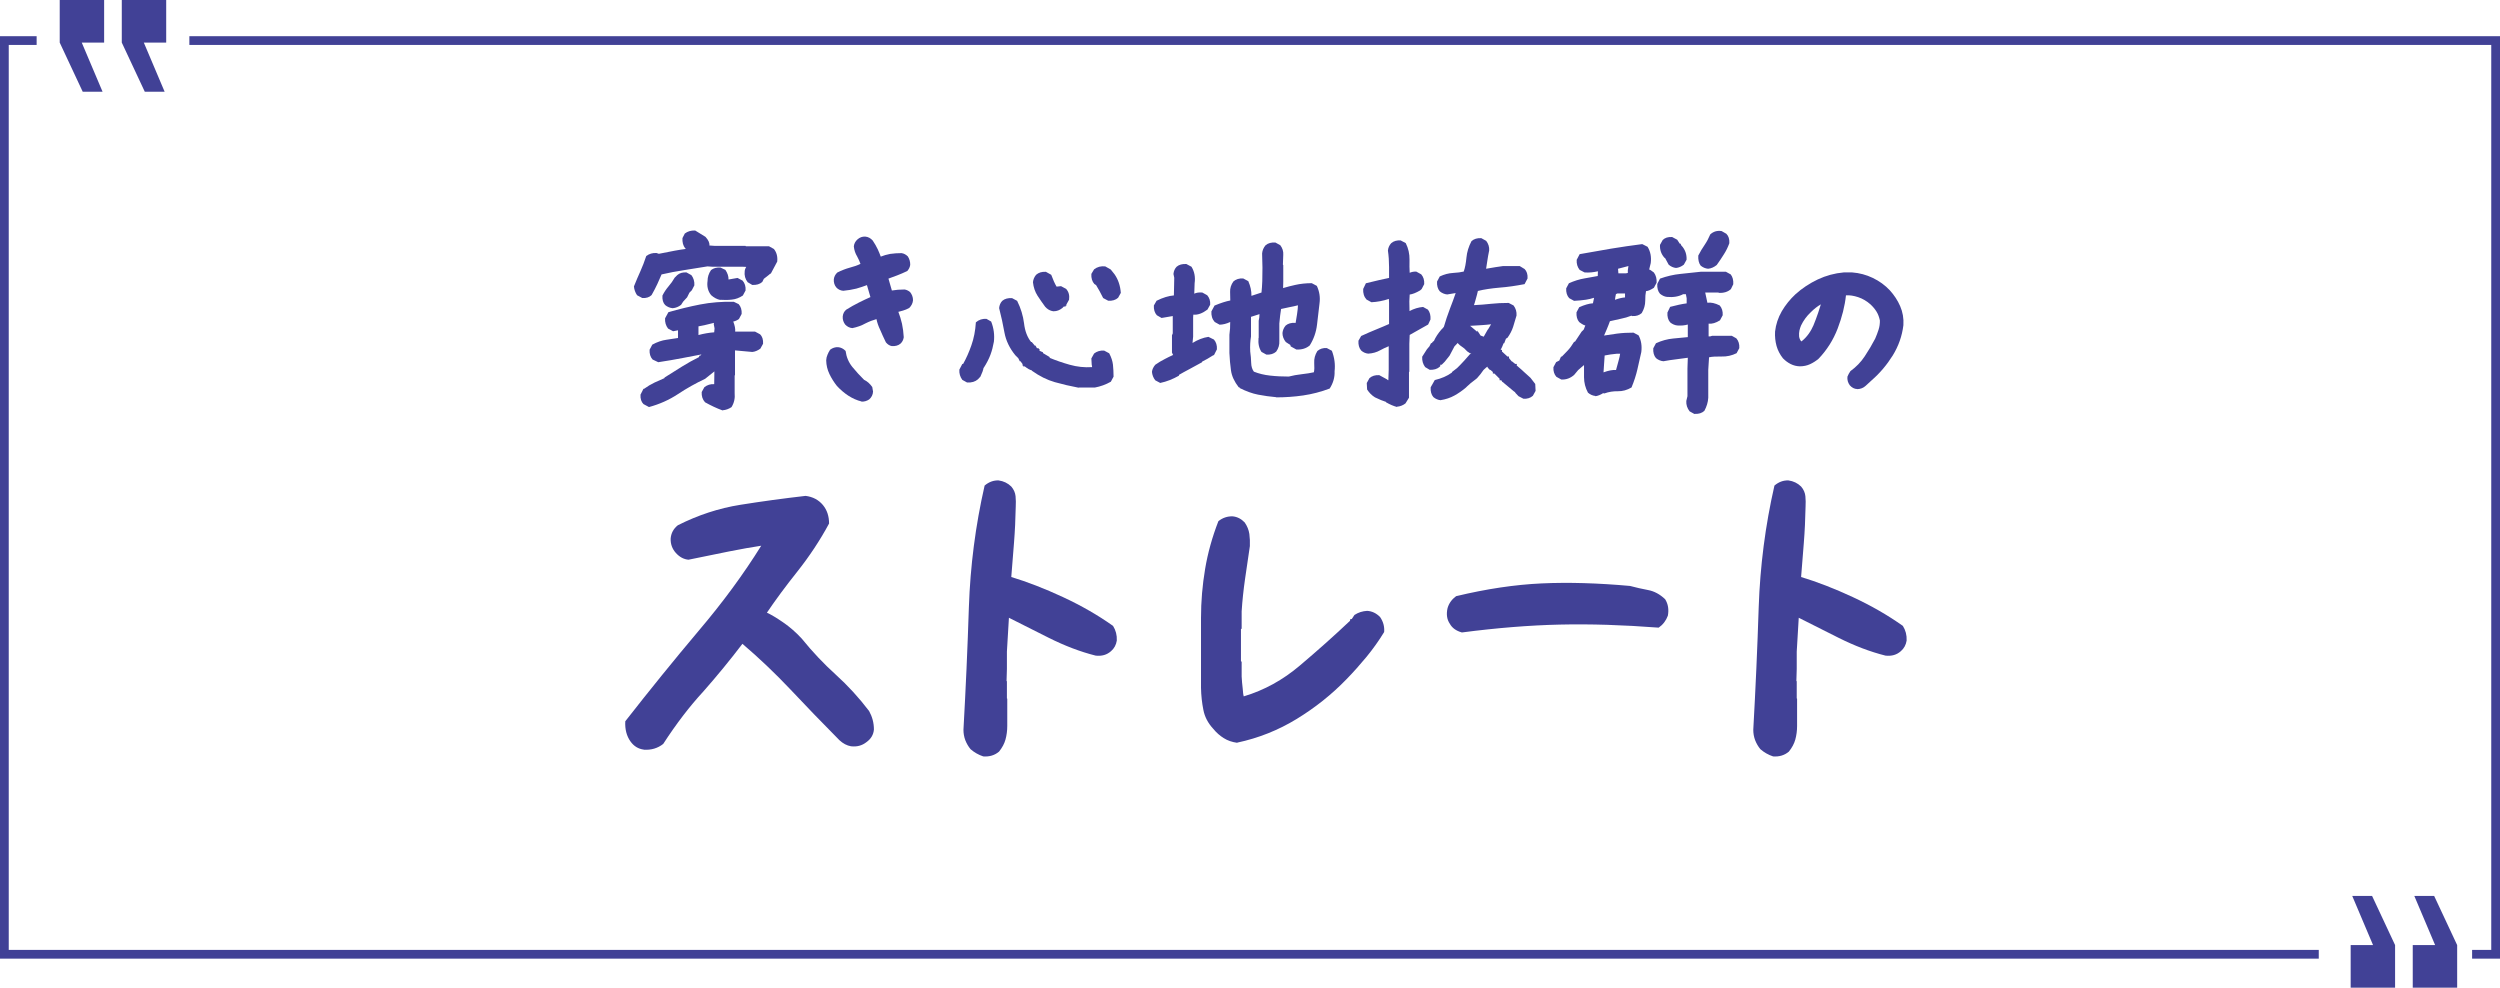
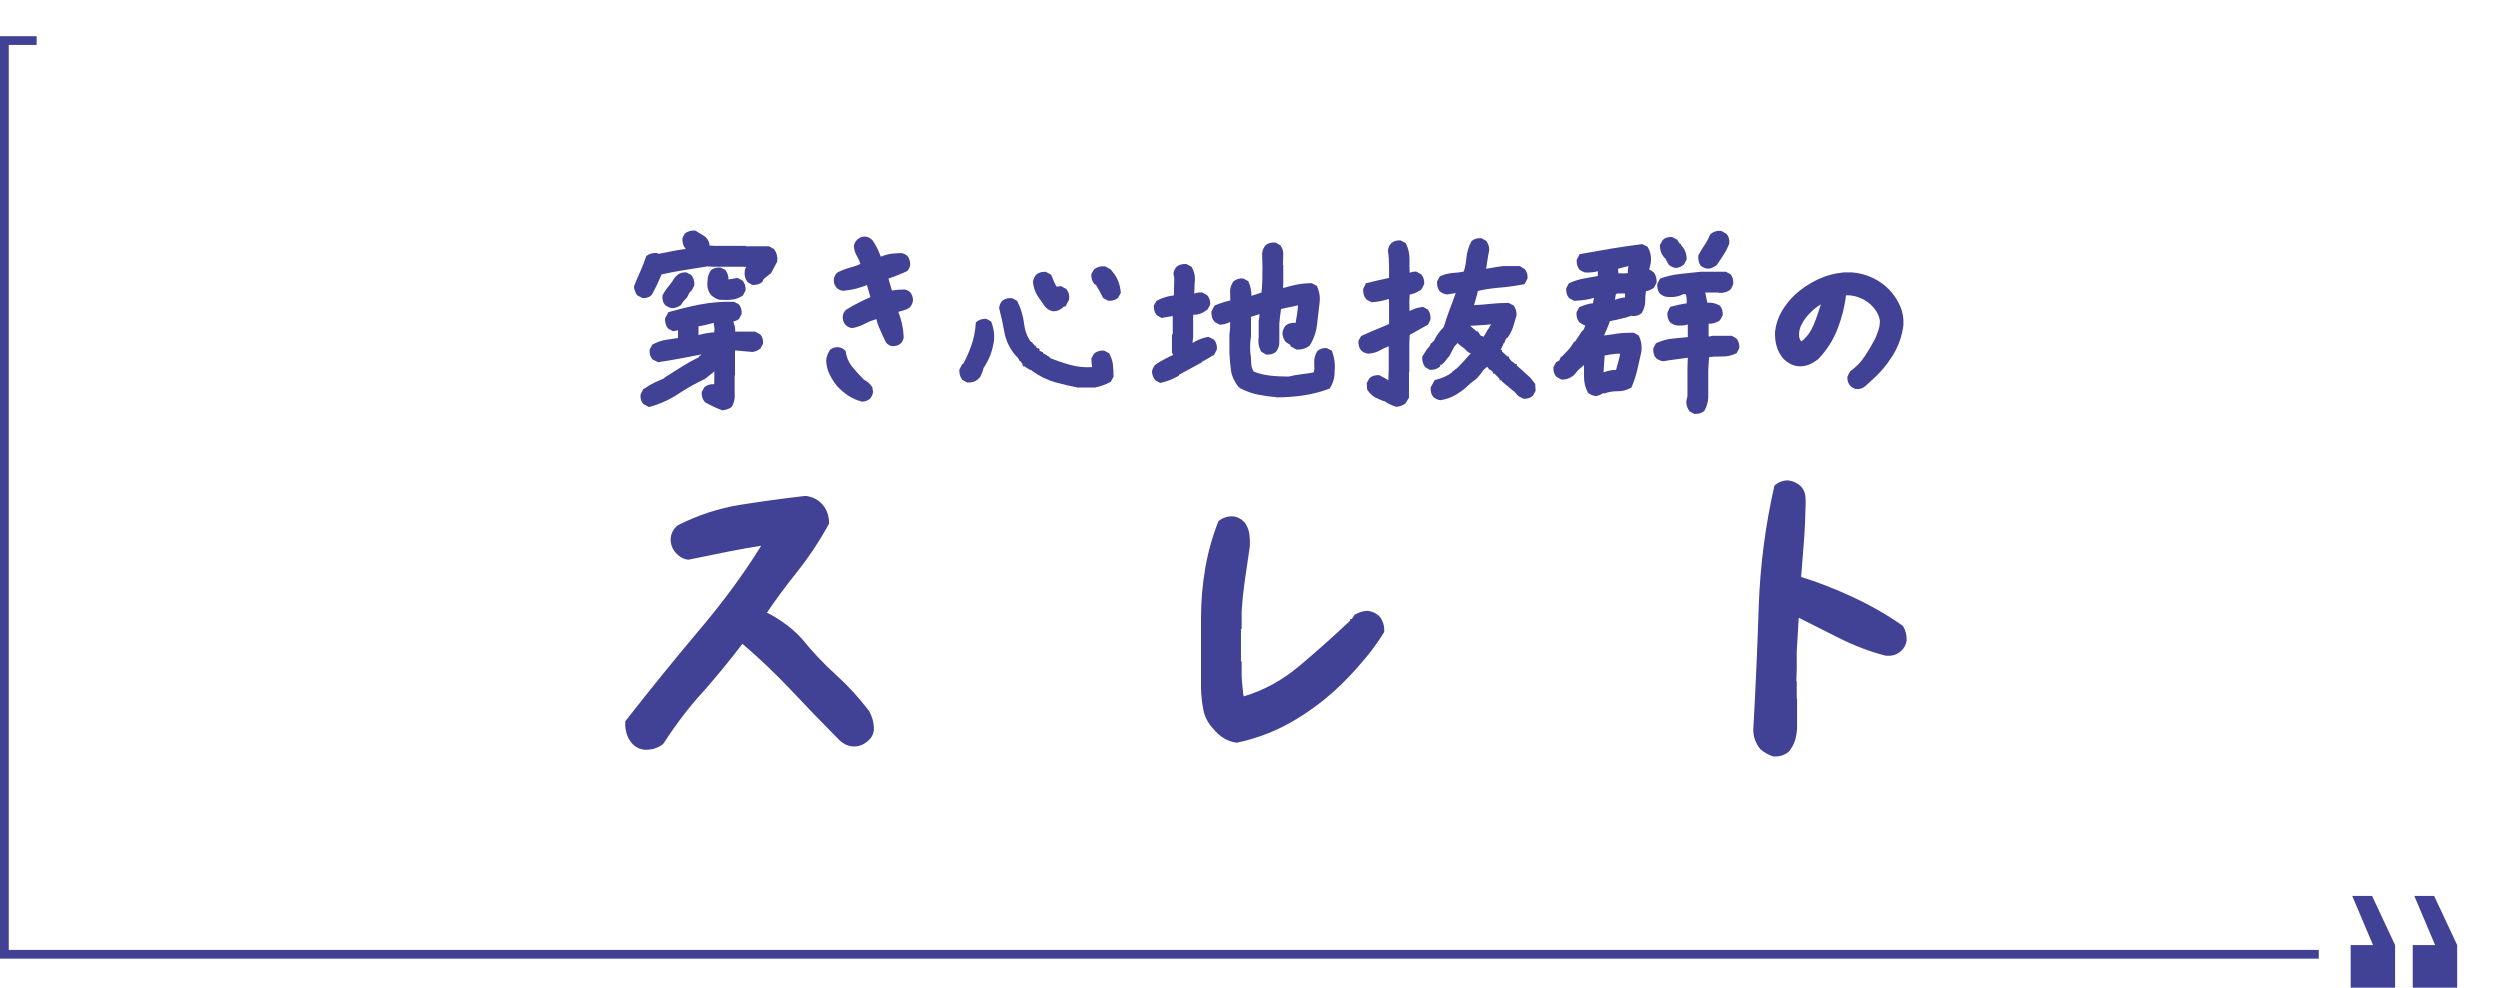
<svg xmlns="http://www.w3.org/2000/svg" id="_レイヤー_2" data-name="レイヤー 2" width="285.95" height="112.97" viewBox="0 0 285.95 112.97">
  <defs>
    <style>
      .cls-1 {
        fill: #414196;
      }

      .cls-2 {
        fill: none;
        stroke: #414196;
        stroke-miterlimit: 10;
      }
    </style>
  </defs>
  <g id="_レイヤー_1-2" data-name="レイヤー 1">
    <g>
      <g>
        <g>
          <path class="cls-1" d="M276.15,102.48h2.27l2.63,5.62v4.87h-5.08v-4.87h2.56l-2.38-5.62ZM269.05,102.48h2.27l2.63,5.62v4.87h-5.08v-4.87h2.56l-2.38-5.62Z" />
-           <path class="cls-1" d="M13.93,0h5.08v4.87h-2.56l2.38,5.62h-2.27l-2.63-5.62V0ZM6.83,0h5.08v4.87h-2.56l2.38,5.62h-2.27l-2.63-5.62V0Z" />
        </g>
        <polyline class="cls-2" points="4.19 4.64 .5 4.64 .5 109.15 265.22 109.15" />
-         <polyline class="cls-2" points="282.76 109.15 285.45 109.15 285.45 4.64 21.66 4.64" />
      </g>
      <g>
        <path class="cls-1" d="M73.45,34.08l-.58-.31c-.21-.31-.33-.65-.36-1.01.25-.63.5-1.21.74-1.74.24-.53.46-1.11.67-1.74.34-.25.73-.37,1.17-.34l.27.09c.58-.12,1.2-.24,1.84-.36.42-.08.84-.14,1.26-.2l-.09-.07c-.24-.31-.34-.7-.31-1.17l.27-.52c.33-.25.73-.37,1.19-.34l1.17.72c.34.37.49.7.45.99l.56.04h3.57l.04.05h2.65l.56.31c.31.39.44.87.38,1.44l-.72,1.35-.18.11v.02l-.63.49-.18.36c-.28.25-.67.37-1.15.34l-.52-.31c-.28-.36-.4-.78-.34-1.26.01-.16.07-.33.18-.49l-.4-.02h-3.46l-.58-.04c-.91.15-1.81.29-2.68.43-.88.13-1.73.3-2.57.49-.13.31-.3.68-.48,1.09-.19.41-.41.83-.66,1.27-.25.25-.61.37-1.08.34ZM82.66,46.95c-.69-.25-1.36-.57-2.02-.94-.28-.31-.41-.7-.38-1.17l.31-.56c.33-.25.7-.37,1.12-.34l.02-1.46-1.06.85c-1.08.51-2.12,1.09-3.11,1.75-1,.66-2.1,1.15-3.31,1.48l-.63-.34c-.25-.25-.37-.61-.34-1.08l.34-.67h.07c.39-.28.79-.52,1.21-.72.42-.19.79-.36,1.1-.49l.05-.09c.69-.43,1.35-.85,1.99-1.25.64-.4,1.28-.75,1.92-1.07l.07-.18h.11l.11-.13c-.76.15-1.46.29-2.09.4-.91.18-1.86.34-2.85.49l-.65-.31c-.25-.28-.37-.66-.34-1.12l.31-.58c.55-.3,1.1-.49,1.63-.56.53-.08.97-.14,1.31-.2v-.88l-.56.11-.58-.31c-.25-.33-.37-.72-.34-1.17l.38-.7c1.18-.34,2.39-.64,3.62-.88,1.23-.24,2.52-.34,3.86-.31l.56.27c.25.29.37.66.34,1.12l-.31.58c-.21.15-.43.25-.65.29.18.46.25.85.22,1.15h2.27l.58.31c.25.25.37.61.34,1.08l-.31.56c-.3.22-.61.35-.92.38l-1.98-.18v2.83l-.04.04v2c.06.6-.06,1.14-.36,1.62-.31.21-.65.33-1.01.36ZM76.93,35.25c-.31-.03-.6-.15-.85-.36-.24-.25-.34-.61-.31-1.08.19-.39.43-.74.7-1.06.27-.31.5-.64.7-.99l.29-.29c.27-.24.62-.34,1.06-.31l.56.31c.25.33.37.72.34,1.17l-.29.56-.27.27-.27.54-.4.43-.07.09-.22.34c-.28.22-.6.35-.94.38ZM81.69,38.01l.04-.45-.09-.47.02-.16c-.69.18-1.28.31-1.77.4v.99c.64-.17,1.24-.27,1.8-.31ZM82.39,34.31c-.37-.07-.73-.26-1.06-.56-.36-.46-.49-1-.4-1.62,0-.43.13-.85.4-1.24.28-.22.64-.32,1.08-.29l.56.27c.25.37.37.74.36,1.1l1.03-.18.58.31c.25.29.37.66.34,1.12l-.31.58c-.4.27-.83.43-1.27.47-.44.05-.88.05-1.31.02Z" />
        <path class="cls-1" d="M98.54,45.92c-.54-.13-1.04-.36-1.52-.67-.47-.31-.9-.68-1.29-1.1-.34-.43-.63-.89-.86-1.37-.23-.48-.36-1-.37-1.57.01-.22.06-.44.15-.64.08-.2.18-.39.3-.57.28-.21.59-.31.92-.29.31.03.6.17.85.43.09.7.35,1.31.77,1.83.43.52.87,1.01,1.34,1.47.36.17.67.44.94.83l.09.52c-.02.36-.17.66-.45.9-.27.18-.56.26-.88.25ZM102.03,39.59c-.27-.04-.5-.19-.7-.43-.24-.49-.46-.97-.65-1.42-.21-.43-.35-.85-.43-1.24-.4.11-.82.27-1.26.49-.45.25-.95.43-1.5.54-.31-.03-.58-.16-.81-.4-.21-.27-.31-.58-.29-.92.03-.33.16-.59.4-.79.48-.3.96-.57,1.44-.81.48-.24.92-.45,1.33-.63l-.4-1.37c-.34.13-.75.27-1.21.4-.48.12-.98.2-1.5.25-.33-.03-.59-.16-.79-.38-.21-.25-.31-.56-.29-.92.03-.3.16-.56.4-.79.48-.24.96-.43,1.44-.56.46-.12.87-.26,1.21-.43-.09-.27-.22-.55-.38-.85-.21-.34-.34-.73-.38-1.15.03-.31.17-.58.43-.81.25-.22.55-.33.88-.31.33.03.61.18.85.45.22.33.42.67.58,1.01.15.33.26.61.34.83.33-.13.69-.24,1.08-.31.42-.06.85-.09,1.3-.09.27.04.51.17.72.38.19.3.28.62.27.97-.04.27-.16.5-.34.7-.4.19-.79.36-1.16.5-.37.14-.7.27-1,.37v-.04l.4,1.39h.04c.19-.03.41-.06.65-.08.24-.02.49-.03.76-.03.22.03.43.13.63.29.22.27.34.58.34.94-.03.33-.17.62-.43.88-.24.13-.48.24-.71.3-.23.07-.42.12-.55.15v-.04c.18.46.32.93.43,1.4.1.47.17.99.2,1.54-.04.3-.17.55-.38.74-.25.21-.58.3-.97.27Z" />
        <path class="cls-1" d="M110.63,43.76l-.56-.31c-.25-.34-.37-.73-.34-1.17l.34-.65h.09c.36-.64.68-1.36.95-2.14.28-.79.45-1.66.51-2.62.34-.3.75-.43,1.21-.4l.54.31c.3.76.4,1.54.31,2.31-.09.52-.22,1.02-.39,1.48-.17.46-.43.97-.77,1.5h-.02c-.04.25-.16.59-.36,1.01l-.29.31c-.31.27-.72.39-1.21.36ZM123.39,44.35c-.94-.18-1.86-.39-2.74-.64-.88-.25-1.76-.69-2.63-1.31v-.04c-.21-.04-.48-.19-.81-.45h-.18v-.09h-.07v-.18l-.2-.27v-.04h-.11l-.18-.36-.34-.34c-.66-.81-1.07-1.67-1.24-2.59-.16-.92-.37-1.85-.61-2.8.03-.33.15-.61.36-.83.28-.24.66-.34,1.12-.31l.58.31c.42.84.68,1.7.79,2.57.1.88.37,1.59.81,2.14h.07l.31.36v.04h.11l.18.31h.2v.09h.09v.2l.4.18v.09l.76.45v.09c.67.28,1.44.55,2.29.79.85.24,1.71.33,2.56.27.01-.01,0-.11-.04-.29l-.04-.7.31-.56c.31-.25.7-.37,1.15-.34l.58.31c.24.45.38.88.43,1.3.04.42.07.88.07,1.37l-.31.58c-.58.33-1.2.55-1.84.67h-1.84ZM120.54,35.61c-.31-.03-.59-.15-.83-.36l-.16-.16c-.3-.4-.59-.83-.88-1.27-.28-.44-.46-.96-.52-1.54.03-.31.15-.6.36-.85.28-.25.66-.37,1.12-.34l.61.34c.21.57.41,1.02.61,1.35h.04l.47-.05.58.31c.3.33.41.74.34,1.24l-.31.56v.13h-.09v.09h-.22v.02l-.16.16c-.3.24-.62.36-.97.36ZM126.76,34.4l-.58-.31c-.28-.57-.55-1.06-.81-1.48l-.2-.13c-.25-.28-.37-.67-.34-1.15l.31-.52c.36-.28.79-.4,1.28-.34l.63.36.43.54c.42.6.66,1.31.72,2.13l-.31.56c-.28.25-.66.37-1.12.34Z" />
        <path class="cls-1" d="M132.72,43.81l-.58-.31c-.22-.28-.35-.61-.38-.97.03-.28.16-.55.38-.81.36-.25.73-.48,1.12-.67.28-.15.59-.3.92-.45l-.13-.27v-1.98l.09-.22v-1.98l-1.28.22-.54-.31c-.25-.28-.37-.66-.34-1.12l.31-.54c.72-.36,1.38-.56,1.98-.61l.04-2.02-.09-.43c.03-.33.15-.61.36-.83.28-.24.66-.34,1.12-.31l.58.31c.34.55.46,1.18.36,1.89l-.04,1.19c.25-.12.56-.16.92-.13l.56.31c.25.29.37.64.34,1.08l-.31.56c-.57.43-1.11.63-1.62.58l-.02.34v2.18c-.03.24-.05.48-.07.72.6-.37,1.21-.61,1.82-.7l.63.31c.25.29.37.66.34,1.12l-.34.67h-.07c-.48.31-.9.55-1.26.72l-.04.09c-.51.29-.99.55-1.45.79-.46.24-.85.46-1.18.65v.09c-.7.4-1.41.68-2.13.83ZM145.97,45.43c-.7-.06-1.39-.16-2.07-.29-.67-.13-1.38-.39-2.11-.76v-.07l-.11-.02c-.49-.63-.79-1.27-.88-1.92-.09-.65-.15-1.31-.18-1.99v-2.09c.07-.48.1-.97.09-1.46-.42.2-.82.3-1.21.31l-.56-.31c-.28-.31-.41-.72-.38-1.21l.36-.67c.72-.3,1.32-.49,1.8-.58,0-.21,0-.53-.02-.97-.02-.43.11-.84.38-1.21.28-.25.66-.37,1.12-.34l.58.31c.25.57.37,1.13.36,1.68l1.15-.38c.04-.37.07-.81.09-1.31.01-.5.02-1.01.02-1.54l-.04-1.62c.03-.34.16-.66.4-.94.28-.24.66-.34,1.12-.31l.56.31c.25.33.37.7.34,1.1l-.04,1.12.04.05v1.93l-.02.7c.51-.15.97-.27,1.39-.36.58-.13,1.21-.2,1.89-.2l.58.31c.3.64.4,1.3.31,1.98-.09.79-.19,1.62-.29,2.47-.1.85-.38,1.64-.83,2.36-.4.34-.91.5-1.53.47l-.65-.36-.04-.16-.52-.34c-.25-.31-.38-.66-.38-1.03.03-.31.15-.6.36-.85.28-.24.65-.34,1.1-.31l.04.02c.03-.18.08-.5.16-.97.07-.46.11-.82.11-1.06-.3.08-.63.15-1,.22-.37.08-.68.14-.93.2-.08.46-.14,1.02-.2,1.66v1.98c.03.45-.09.86-.36,1.24-.28.25-.66.37-1.12.34l-.56-.31c-.28-.42-.4-.95-.34-1.59l.02-.02v-1.95c.06-.25.09-.51.09-.76l-.97.31v2.25c-.09.52-.12,1.09-.09,1.71.06.45.1.88.11,1.3.01.42.12.76.31,1.01.55.22,1.18.38,1.86.45.69.08,1.4.11,2.13.11.46-.12.96-.21,1.49-.27.53-.06.99-.13,1.38-.22.06-.24.07-.59.04-1.07-.03-.47.09-.92.36-1.36.28-.25.64-.37,1.08-.34l.58.31c.3.79.4,1.57.31,2.34.03.7-.16,1.36-.56,1.98-1,.38-2.01.64-3.03.79-1.02.15-2.06.22-3.12.22Z" />
        <path class="cls-1" d="M159.79,46.55c-.39-.1-.81-.28-1.26-.54v-.04c-.34-.1-.76-.28-1.26-.52-.36-.22-.66-.52-.9-.9l-.04-.74.31-.56c.28-.25.66-.37,1.12-.34l.9.49.07.07.07.02.04-1.19v-2.7c-.37.15-.7.31-.99.47-.39.22-.84.35-1.35.38-.31-.03-.58-.15-.81-.36-.24-.28-.34-.66-.31-1.12l.31-.54c.61-.28,1.2-.54,1.75-.76.55-.22,1.03-.43,1.44-.61v-2.4l-.02-.47c-.66.22-1.33.35-2,.38l-.56-.31c-.28-.31-.41-.72-.38-1.21l.31-.65c.54-.13,1.04-.25,1.5-.36.46-.1.85-.19,1.15-.25v-1.24c0-.64-.04-1.27-.13-1.89.03-.33.16-.61.38-.85.28-.24.64-.34,1.08-.31l.58.31c.3.6.44,1.23.43,1.89-.02.57,0,1.07.02,1.5.24-.1.49-.15.76-.13l.56.31c.25.29.37.66.34,1.12l-.29.56-.18.16c-.46.27-.86.43-1.19.47l-.04.79.02,1.1c.51-.27,1.03-.43,1.55-.47l.56.31c.22.29.32.66.29,1.12l-.27.58-2.11,1.19-.04,1.01v3.19l-.04.04v2.94l-.4.65c-.28.22-.61.35-.97.38ZM164.8,45.78c-.31-.03-.6-.15-.85-.36-.24-.28-.34-.66-.31-1.12l.47-.83c.76-.18,1.42-.46,1.95-.85l.04-.09.56-.43.34-.34.49-.52.67-.76.02.02.11-.02c-.09-.03-.25-.13-.47-.29l-.34-.34-.52-.38-.2-.2-.02-.05-.38.4-.56,1.06-.56.7-.34.34h-.16v.16l-.11.11c-.27.22-.64.33-1.1.31l-.52-.31c-.25-.33-.37-.73-.34-1.19l.54-.85.29-.34.18-.36h.09l.11-.16.13-.09c.19-.43.48-.87.85-1.3l.16-.16.13-.16c.19-.67.43-1.37.7-2.09.24-.61.46-1.21.65-1.77l-.97.16c-.31-.03-.6-.15-.85-.36-.24-.28-.34-.66-.31-1.12l.31-.58c.51-.24,1.01-.37,1.52-.4.5-.03.91-.08,1.22-.16.15-.42.25-.95.31-1.59.06-.64.25-1.27.58-1.89.28-.25.66-.37,1.12-.34l.56.31c.25.33.37.7.34,1.1-.09.42-.16.83-.22,1.24-.04.31-.09.6-.13.85.75-.13,1.4-.24,1.95-.31h1.89l.56.34c.25.25.37.61.34,1.08l-.34.65c-.99.19-1.94.33-2.86.4-.92.08-1.75.2-2.48.38-.06.27-.14.59-.25.96-.1.37-.17.59-.2.66h.04c.64-.03,1.28-.08,1.91-.15.63-.07,1.3-.1,2.02-.1l.56.29c.25.33.37.71.34,1.15-.12.43-.25.87-.39,1.3-.14.43-.36.85-.64,1.24l-.18.11-.2.52h-.07c-.1.29-.22.54-.34.76h.16v.22h.04l.09.09.49.45h.18v.18l.31.38h.04l.36.29h.18v.22h.04l.52.45.27.25.4.36.34.31.54.7.04.79-.31.56c-.28.25-.64.37-1.08.34l-.56-.29-.38-.4v-.05l-.16-.11-1.19-.99v-.02l-.13-.07-.11-.18h-.2v-.16h.02l-.61-.61h-.18v-.18l-.25-.22-.13-.05-.22-.25v-.09l-.13.07-.34.31-.34.47-.4.47-.16.13-.58.45-.4.36-.13.13c-.4.34-.84.65-1.31.91s-1,.44-1.58.53ZM170.19,37.7c.13-.24.25-.44.36-.61-.37.04-.69.08-.94.09-.46.03-.95.06-1.46.09.07.05.15.11.22.18l.58.49.02.02v-.16l.38.58.36.13c.15-.27.31-.55.47-.83Z" />
        <path class="cls-1" d="M182.48,45.29c-.31-.03-.6-.16-.85-.38-.3-.55-.45-1.15-.45-1.77v-1.39l-.67.58-.45.54c-.43.39-.93.57-1.48.54l-.56-.31c-.25-.28-.37-.65-.34-1.1l.31-.58.36-.18.2-.45h.11v-.02l.63-.65c.27-.28.52-.63.76-1.03h.09l.76-1.15.25-.25.18-.47c-.1.01-.34-.11-.7-.38-.24-.28-.34-.66-.31-1.12l.31-.58c.6-.27,1.12-.42,1.57-.45l.13-.63c-.34.11-.65.18-.92.22-.42.06-.88.11-1.37.13l-.56-.31c-.25-.28-.37-.66-.34-1.12l.31-.58c.6-.27,1.2-.46,1.8-.56.6-.1,1.1-.19,1.5-.27l.02-.54c-.52.12-1.03.17-1.53.13l-.56-.29c-.25-.31-.37-.7-.34-1.15l.34-.65c1.23-.22,2.43-.43,3.6-.63,1.18-.19,2.36-.37,3.56-.52l.61.31c.33.54.45,1.16.36,1.86l-.18.74c.07,0,.25.11.54.34.24.33.34.72.31,1.17l-.31.58c-.37.24-.67.37-.9.38-.06.27-.09.64-.09,1.11s-.13.94-.4,1.4c-.28.25-.64.37-1.08.34l-.11-.04c-.37.15-.79.27-1.24.36-.45.09-.85.18-1.21.27-.1.29-.23.61-.38.97-.1.25-.2.48-.29.67.55-.09,1.05-.16,1.48-.22.6-.08,1.23-.11,1.89-.11l.58.31c.3.57.4,1.2.31,1.91-.15.67-.3,1.34-.45,1.99-.15.65-.37,1.34-.67,2.06-.51.3-1.03.44-1.56.43-.53-.01-1.04.07-1.54.25l-.13-.02v-.02c-.33.21-.64.33-.92.36ZM184.84,42.33c.09-.34.19-.7.29-1.06.1-.36.16-.63.18-.81h-.38c-.48.04-.94.11-1.39.2l-.13,1.93c.57-.21,1.05-.3,1.44-.27ZM185.87,34.02v-.45h-.88l-.16.07c-.04.18-.08.4-.11.65.46-.17.85-.25,1.15-.27ZM186.19,31.21v-.29l.07-.49-1.19.31.04.52h.88l.2-.04ZM193.82,47.36l-.56-.31c-.28-.36-.41-.76-.38-1.19l.13-.54v-3.14l.04-1.26c-.4.06-.85.12-1.35.18-.49.06-.97.13-1.44.22-.31-.03-.6-.15-.85-.36-.24-.28-.34-.66-.31-1.12l.31-.58c.66-.3,1.31-.48,1.97-.54.65-.06,1.21-.11,1.67-.16v-1.44c-.34.1-.74.14-1.19.11-.3-.03-.58-.15-.83-.36-.24-.28-.34-.66-.31-1.12l.31-.65c.72-.19,1.35-.33,1.89-.4v-.58l-.09-.47h-.31c-.51.27-1.13.38-1.86.31-.27-.03-.53-.15-.79-.36-.24-.28-.34-.66-.31-1.12l.31-.61c.78-.28,1.56-.46,2.35-.54.79-.08,1.57-.16,2.35-.25h2.83l.56.31c.22.29.32.66.29,1.12l-.27.56c-.34.31-.81.46-1.39.43l-.02-.04h-1.53l.25,1.17c.4-.06.88.04,1.41.31.25.29.37.66.34,1.12l-.31.58c-.48.3-.91.43-1.3.38v1.46h.18l.22-.07h2.25l.52.29c.25.29.37.66.34,1.12l-.31.58c-.54.27-1.11.4-1.72.38-.61-.01-1.08.01-1.43.09l-.09,1.44v3.19c-.03.51-.18,1.01-.45,1.5-.28.25-.65.37-1.1.34ZM191.71,30.65c-.31-.03-.6-.16-.85-.38l-.4-.74-.07-.04c-.37-.4-.55-.9-.52-1.48l.31-.56c.25-.25.61-.37,1.08-.34l.58.31.29.45h.09l.09.22h.02c.42.46.61,1,.58,1.62l-.31.56c-.28.22-.58.35-.9.38ZM195.37,30.74c-.31-.03-.6-.15-.85-.36-.21-.28-.3-.67-.27-1.15.22-.43.46-.84.72-1.21.25-.37.47-.78.65-1.21.36-.33.79-.46,1.3-.38l.54.31c.25.25.37.61.34,1.08-.16.45-.37.88-.63,1.28-.25.4-.52.81-.81,1.21-.31.25-.64.4-.99.43Z" />
        <path class="cls-1" d="M212.43,44.5c-.33-.01-.61-.16-.85-.43-.22-.3-.31-.63-.27-.99.09-.22.2-.43.34-.63.66-.48,1.21-1.04,1.64-1.7.43-.65.83-1.32,1.19-2.01.15-.34.28-.69.39-1.03.11-.34.16-.7.15-1.06-.08-.37-.2-.71-.38-1-.18-.29-.41-.57-.7-.84-.42-.37-.89-.65-1.4-.82-.52-.17-.98-.24-1.4-.21-.13,1.23-.45,2.49-.95,3.8-.5,1.3-1.23,2.46-2.19,3.46-.3.25-.63.46-.98.62-.35.16-.74.24-1.16.24-.37-.01-.72-.1-1.04-.26-.32-.16-.62-.38-.89-.66-.34-.43-.59-.91-.73-1.41-.14-.51-.2-1.06-.17-1.64.09-.82.35-1.6.77-2.33.43-.73.95-1.37,1.56-1.94.76-.69,1.62-1.25,2.56-1.7.94-.44,1.93-.71,2.96-.8h.97c.82.06,1.61.27,2.36.63.75.36,1.4.83,1.95,1.42.49.54.89,1.14,1.18,1.81.29.67.42,1.39.37,2.17-.15,1.24-.56,2.4-1.22,3.47-.67,1.07-1.46,2.01-2.39,2.82-.22.21-.46.43-.72.66-.25.23-.57.36-.94.37ZM206.09,39.02c.3-.24.56-.52.79-.84s.4-.64.54-.96c.19-.46.37-.94.54-1.44.13-.4.24-.73.31-.97-.37.21-.76.51-1.15.9-.48.45-.85.96-1.12,1.53-.08.18-.13.37-.18.56-.04.2-.06.42-.04.67.03.22.11.42.25.58l.07-.04Z" />
        <path class="cls-1" d="M73.63,85.74c-.62-.08-1.13-.39-1.52-.94-.44-.62-.64-1.39-.59-2.3,2.79-3.57,5.57-7,8.36-10.31,2.79-3.28,5.18-6.54,7.19-9.77-1.07.16-2.3.38-3.71.66l-4.61.94c-.55-.05-1.03-.31-1.45-.78-.42-.47-.61-1.02-.59-1.64.05-.62.33-1.13.82-1.52,2.32-1.17,4.7-1.95,7.15-2.34,2.45-.39,4.93-.73,7.46-1.02.83.1,1.5.46,1.99,1.05.47.57.7,1.28.7,2.11-1.04,1.93-2.25,3.75-3.61,5.47-1.37,1.72-2.53,3.29-3.5,4.73.47.21,1.09.58,1.86,1.11.77.53,1.48,1.15,2.13,1.86,1.22,1.51,2.52,2.88,3.89,4.12,1.37,1.24,2.64,2.62,3.81,4.16.36.65.55,1.35.55,2.11-.05.6-.34,1.08-.86,1.45-.5.39-1.08.55-1.76.47-.47-.08-.91-.31-1.33-.7-2.01-2.03-3.88-3.97-5.62-5.82-1.75-1.85-3.57-3.58-5.47-5.2-1.43,1.88-2.92,3.69-4.45,5.43-1.59,1.72-3.12,3.72-4.61,6.02-.62.49-1.37.72-2.23.66Z" />
-         <path class="cls-1" d="M112.47,86.52c-.55-.18-1.03-.46-1.45-.82-.26-.31-.46-.66-.61-1.04-.14-.38-.21-.77-.21-1.19.26-4.66.47-9.34.62-14.02.16-4.69.75-9.32,1.8-13.91.49-.42,1.03-.61,1.6-.59.57.08,1.05.31,1.45.7.29.34.45.71.49,1.11.04.4.04.8.02,1.19-.03,1.41-.09,2.79-.2,4.16-.1,1.37-.21,2.66-.31,3.89,1.82.55,3.79,1.31,5.9,2.29,2.11.98,4.02,2.08,5.74,3.3.31.5.46,1.05.43,1.68-.08.5-.3.9-.66,1.21-.47.42-1.05.59-1.76.51-1.75-.44-3.53-1.12-5.35-2.03-1.82-.91-3.35-1.68-4.57-2.3l-.23,3.87v1.99l-.04,1.37.04.04v1.95l.04.04v3.12c0,.55-.07,1.06-.2,1.54-.13.48-.38.94-.74,1.39-.5.42-1.09.6-1.8.55Z" />
        <path class="cls-1" d="M141.5,84.96c-.57-.08-1.08-.25-1.52-.53-.44-.27-.85-.63-1.21-1.07-.6-.65-.98-1.37-1.13-2.17-.16-.79-.25-1.63-.27-2.52v-7.97c0-1.9.16-3.78.47-5.62.31-1.85.82-3.67,1.52-5.47.49-.39,1.04-.57,1.64-.55.52.05.98.29,1.37.7.29.42.46.85.53,1.31.06.46.08.92.06,1.39-.18,1.25-.37,2.5-.55,3.75-.18,1.25-.31,2.49-.39,3.71v1.99l-.08.04v3.67l.08.08v1.68c.03.47.06.92.12,1.37.03.42.06.72.12.9,2.34-.7,4.48-1.88,6.41-3.52,2-1.69,3.92-3.4,5.74-5.12l.04-.2h.16l.31-.47c.44-.29.92-.44,1.45-.47.55.03,1.04.26,1.48.7.36.52.52,1.09.47,1.72-.62,1.02-1.3,1.96-2.01,2.83-.72.87-1.48,1.73-2.29,2.56-1.69,1.75-3.59,3.26-5.7,4.55-2.11,1.29-4.37,2.19-6.8,2.71Z" />
-         <path class="cls-1" d="M167.21,72.34c-.65-.18-1.11-.51-1.37-.98-.34-.49-.43-1.09-.27-1.8.16-.55.48-1,.98-1.37,3.46-.83,6.72-1.32,9.79-1.46,3.06-.14,6.43-.04,10.1.29.68.18,1.37.34,2.07.47.7.13,1.35.48,1.95,1.05.34.55.44,1.17.31,1.88-.21.57-.56,1.03-1.05,1.37-4.06-.31-7.83-.43-11.31-.35-3.48.08-7.21.38-11.19.9Z" />
        <path class="cls-1" d="M202.81,86.52c-.55-.18-1.03-.46-1.45-.82-.26-.31-.46-.66-.61-1.04-.14-.38-.21-.77-.21-1.19.26-4.66.47-9.34.62-14.02.16-4.69.75-9.32,1.8-13.91.49-.42,1.03-.61,1.6-.59.57.08,1.05.31,1.45.7.29.34.45.71.49,1.11.04.4.04.8.02,1.19-.03,1.41-.09,2.79-.2,4.16-.1,1.37-.21,2.66-.31,3.89,1.82.55,3.79,1.31,5.9,2.29,2.11.98,4.02,2.08,5.74,3.3.31.5.46,1.05.43,1.68-.08.5-.3.9-.66,1.21-.47.42-1.05.59-1.76.51-1.75-.44-3.53-1.12-5.35-2.03-1.82-.91-3.35-1.68-4.57-2.3l-.23,3.87v1.99l-.04,1.37.04.04v1.95l.04.04v3.12c0,.55-.07,1.06-.2,1.54-.13.48-.38.94-.74,1.39-.5.42-1.09.6-1.8.55Z" />
      </g>
    </g>
  </g>
</svg>